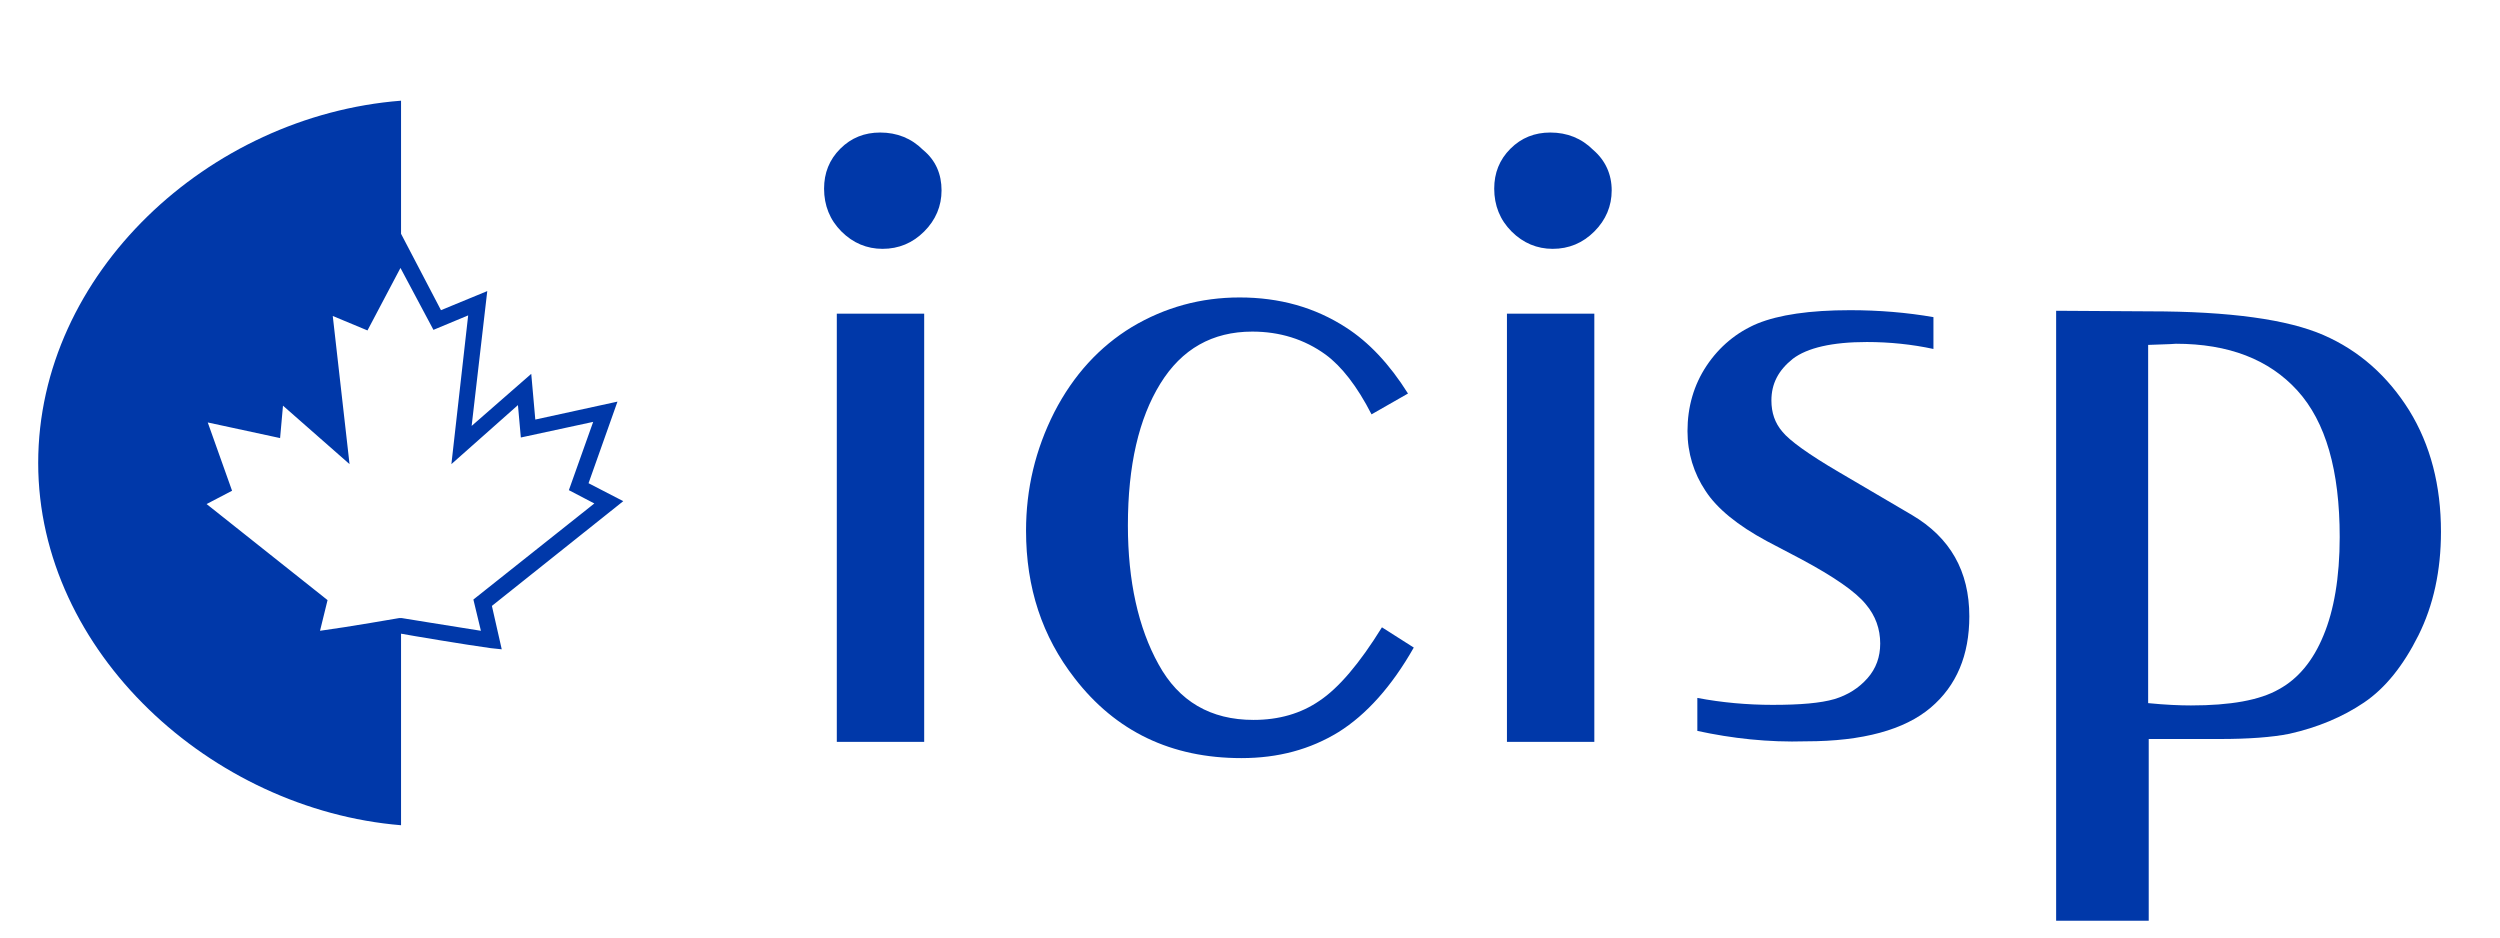
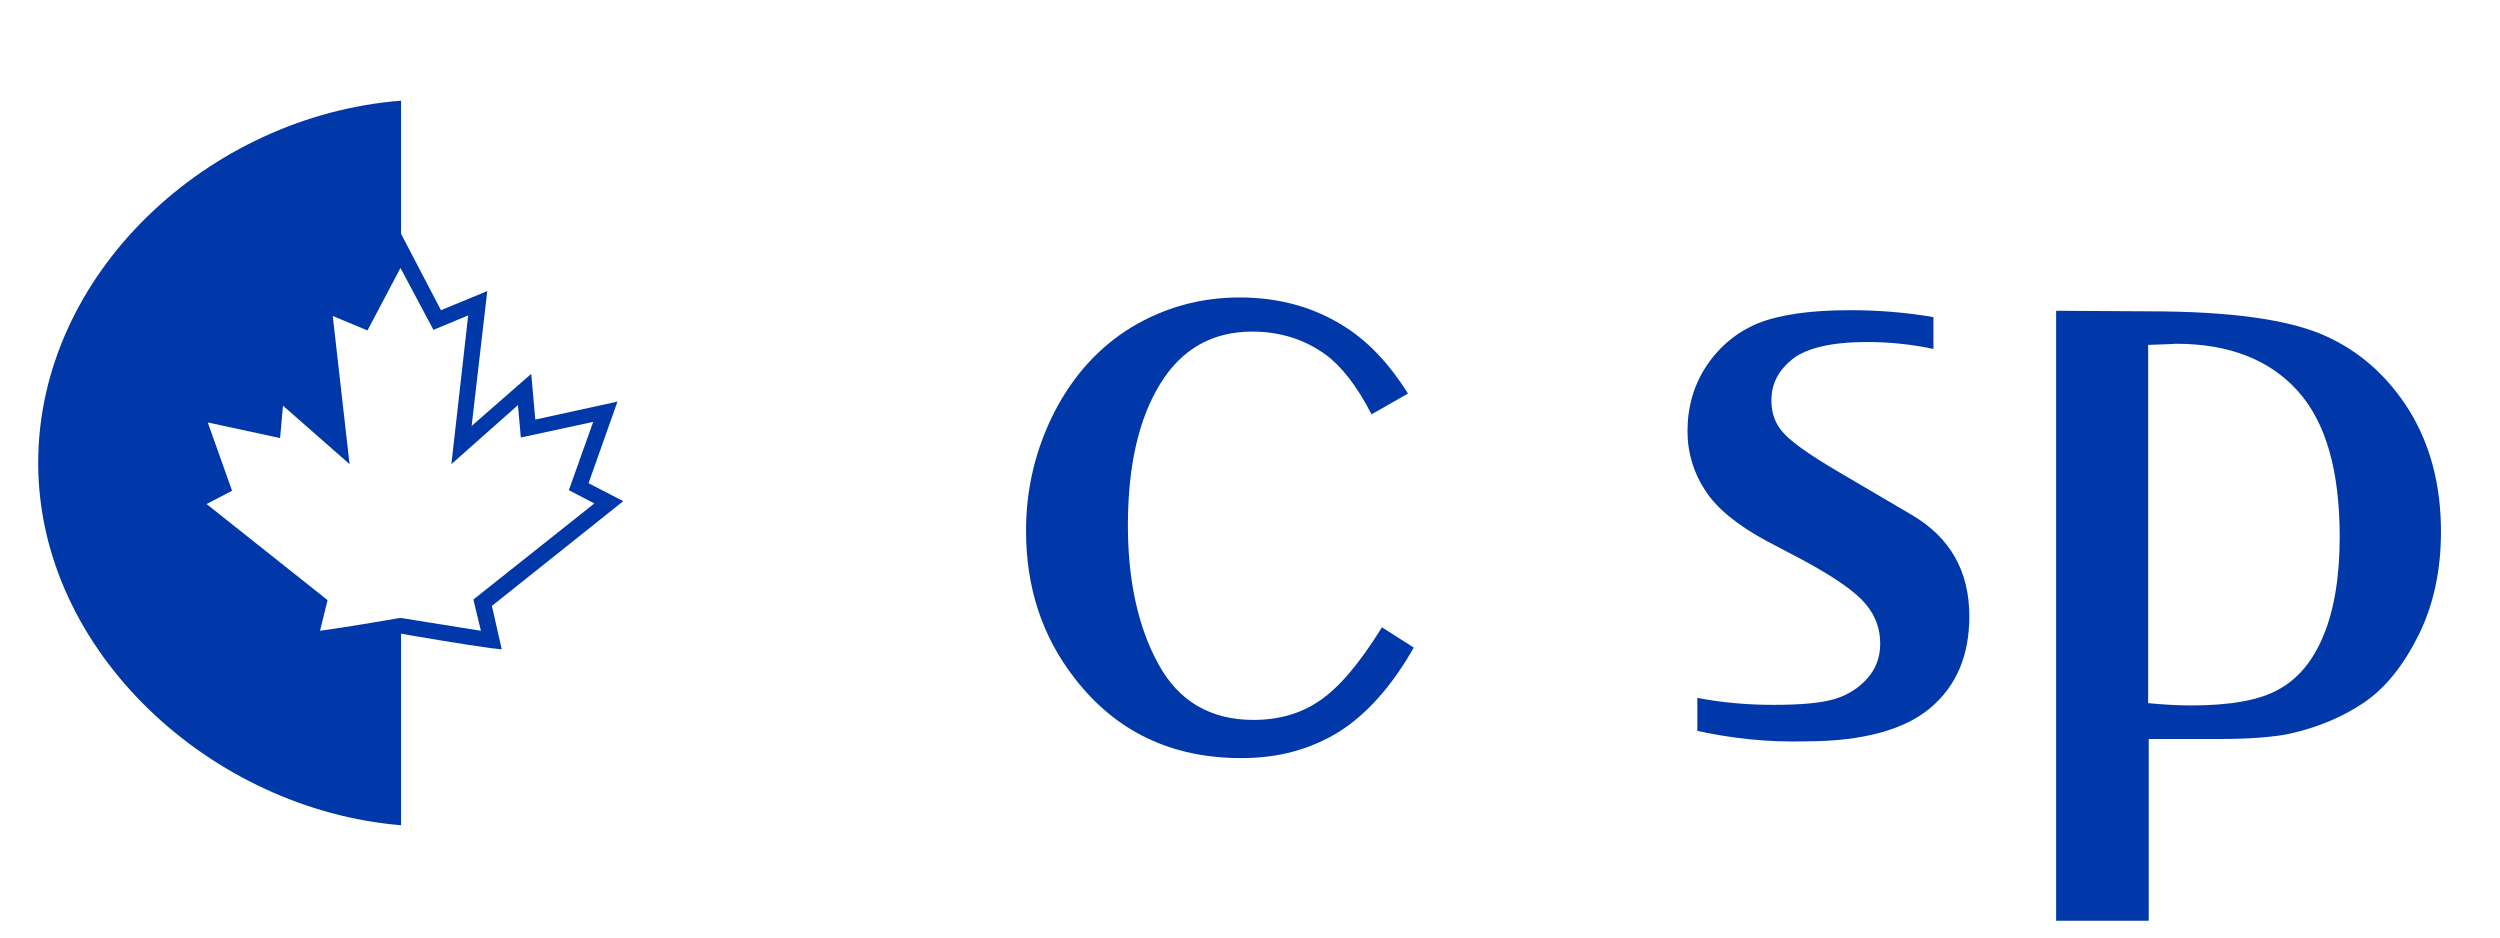
<svg xmlns="http://www.w3.org/2000/svg" version="1.1" x="0px" y="0px" viewBox="0 0 432 162" style="enable-background:new 0 0 432 162;" xml:space="preserve">
  <style type="text/css">
	.st0{display:none;}
	.st1{display:inline;}
	.st2{fill:#0038A9;}
</style>
  <g id="EN" class="st0">
    <g class="st1">
-       <path class="st2" d="M185.1,111.9c-3.8,6.7-8.2,11.6-13.1,14.7c-4.9,3-10.4,4.5-16.8,4.5c-12.1,0-21.7-4.6-28.9-13.8    c-5.6-7.2-8.4-15.7-8.4-25.5c0-7.2,1.6-14,4.9-20.5c3.3-6.4,7.8-11.3,13.5-14.7c5.7-3.4,11.9-5.1,18.6-5.1c6.9,0,13,1.7,18.4,5.2    c3.9,2.5,7.5,6.3,10.7,11.4l-6.3,3.6c-2.5-4.9-5.2-8.3-7.9-10.3c-3.7-2.7-8-4-12.7-4c-6.9,0-12.2,3-15.9,9    c-3.7,6-5.6,14.1-5.6,24.5c0,9.6,1.8,17.7,5.3,24.1c3.6,6.4,9,9.6,16.4,9.6c4.4,0,8.2-1.1,11.5-3.3c3.3-2.2,6.9-6.4,10.8-12.7    L185.1,111.9z" />
-       <path class="st2" d="M219.3,32.8c0,2.7-1,5.1-3,7.1c-2,2-4.4,3-7.2,3c-2.7,0-5.1-1-7.1-3c-2-2-3-4.5-3-7.4c0-2.7,0.9-5,2.8-6.9    c1.9-1.9,4.2-2.8,6.9-2.8c2.9,0,5.4,1,7.4,3C218.3,27.7,219.3,30.1,219.3,32.8z M201.2,128.2v-74h15.1v74H201.2z" />
      <path class="st2" d="M239.9,159.1V53.7l16.2,0.1c13.8,0,23.8,1.4,30,4.1c6.2,2.7,11.1,7.1,14.8,13.1s5.5,13,5.5,21    c0,6.7-1.3,12.7-3.9,17.9c-2.6,5.2-5.7,9.1-9.4,11.6c-3.7,2.5-8,4.3-12.9,5.4c-3,0.6-7,0.9-12.1,0.9h-12.3v31.4H239.9z     M255.9,59.5v61.9c3,0.3,5.5,0.4,7.4,0.4c6.8,0,11.9-0.9,15.2-2.8c3.3-1.8,5.9-4.9,7.7-9.3c1.8-4.4,2.8-10,2.8-17    c0-11.5-2.4-19.9-7.3-25.3c-4.9-5.4-11.9-8.1-21-8.1C259.6,59.4,258,59.5,255.9,59.5z" />
      <path class="st2" d="M323.5,128.2V4.4h15.8v78.8h28V53.7h15.5v74.5h-15.5V89.9h-28v38.3H323.5z" />
-       <path class="st2" d="M424.7,32.8c0,2.7-1,5.1-3,7.1c-2,2-4.4,3-7.2,3c-2.7,0-5.1-1-7.1-3s-3-4.5-3-7.4c0-2.7,0.9-5,2.8-6.9    c1.9-1.9,4.2-2.8,6.9-2.8c2.9,0,5.4,1,7.4,3C423.7,27.7,424.7,30.1,424.7,32.8z M406.6,128.2v-74h15.1v74H406.6z" />
      <path class="st2" d="M107.7,86.6l-6-3.1l5-14.1l-14.2,3.1l-0.7-7.9l-10.3,9l2.7-23.3l-8,3.3l-6.9-13.2v-23    C36,20,6.6,47.3,6.6,79.9c0,32.7,30,59.9,62.7,62.6v-33.1c1.6,0.3,11.1,1.9,15.5,2.5l1.9,0.2l-1.7-7.5L107.7,86.6z M83.1,109    c-5.2-0.8-13.6-2.2-13.7-2.2l-0.2,0l-0.2,0c-0.1,0-8.5,1.5-13.7,2.2l1.3-5.3L35.7,87l4.4-2.3L35.9,73l12.5,2.7l0.5-5.6l11.5,10.1    l-2.9-25.6l6,2.5l5.7-10.8L74.9,57l6-2.5L78,80.1L89.5,70l0.5,5.6l12.5-2.7l-4.2,11.8l4.4,2.3l-20.9,16.6L83.1,109z" />
    </g>
  </g>
  <g id="FR">
    <g>
      <path class="st2" d="M107.7,86.6l-6-3.1l5-14.1l-14.2,3.1l-0.7-7.9l-10.3,9l2.7-23.3l-8,3.3l-6.9-13.2v-23C36,20,6.6,47.3,6.6,80    c0,32.7,30,59.9,62.7,62.6v-33.1c1.6,0.3,11.1,1.9,15.5,2.5l1.9,0.2l-1.7-7.5L107.7,86.6z M83.1,109c-5.2-0.8-13.6-2.2-13.7-2.2    l-0.2,0l-0.2,0c-0.1,0-8.5,1.5-13.7,2.2l1.3-5.3L35.7,87.1l4.4-2.3L35.9,73l12.5,2.7l0.5-5.6l11.5,10.1l-2.9-25.6l6,2.5l5.7-10.8    L74.9,57l6-2.5L78,80.2L89.5,70l0.5,5.6l12.5-2.7l-4.2,11.8l4.4,2.3l-20.9,16.6L83.1,109z" />
-       <path class="st2" d="M162.7,32.9c0,2.7-1,5.1-3,7.1c-2,2-4.4,3-7.2,3c-2.7,0-5.1-1-7.1-3c-2-2-3-4.5-3-7.4c0-2.7,0.9-5,2.8-6.9    c1.9-1.9,4.2-2.8,6.9-2.8c2.9,0,5.4,1,7.4,3C161.7,27.7,162.7,30.1,162.7,32.9z M144.6,128.2v-74h15.1v74H144.6z" />
      <path class="st2" d="M244.3,111.9c-3.8,6.7-8.2,11.6-13,14.6c-4.9,3-10.4,4.5-16.8,4.5c-12.1,0-21.7-4.6-28.8-13.8    c-5.6-7.2-8.4-15.6-8.4-25.5c0-7.2,1.6-14,4.9-20.5c3.3-6.4,7.8-11.3,13.4-14.7c5.7-3.4,11.9-5.1,18.6-5.1c6.9,0,13,1.7,18.4,5.2    c3.9,2.5,7.5,6.3,10.7,11.4l-6.3,3.6c-2.5-4.9-5.2-8.3-7.9-10.3c-3.7-2.7-8-4-12.7-4c-6.9,0-12.2,3-15.9,9    c-3.7,6-5.6,14.1-5.6,24.5c0,9.6,1.8,17.7,5.3,24c3.5,6.4,9,9.6,16.4,9.6c4.4,0,8.2-1.1,11.4-3.3c3.3-2.2,6.9-6.4,10.8-12.7    L244.3,111.9z" />
-       <path class="st2" d="M278.5,32.9c0,2.7-1,5.1-3,7.1c-2,2-4.4,3-7.2,3c-2.7,0-5.1-1-7.1-3c-2-2-3-4.5-3-7.4c0-2.7,0.9-5,2.8-6.9    c1.9-1.9,4.2-2.8,6.9-2.8c2.9,0,5.4,1,7.4,3C277.4,27.7,278.5,30.1,278.5,32.9z M260.4,128.2v-74h15.1v74H260.4z" />
      <path class="st2" d="M293.3,126.3v-5.7c4.2,0.8,8.6,1.2,13,1.2c4.8,0,8.3-0.3,10.7-1c2.3-0.7,4.2-1.9,5.7-3.6    c1.5-1.7,2.2-3.7,2.2-6c0-2.5-0.8-4.8-2.5-6.8c-1.7-2.1-5.4-4.7-11.2-7.8l-5.9-3.1c-5-2.7-8.6-5.6-10.6-8.7c-2-3-3.1-6.5-3.1-10.3    c0-4.2,1.1-8,3.3-11.3c2.2-3.3,5.2-5.8,8.8-7.3c3.7-1.5,9-2.3,16-2.3c5,0,9.8,0.4,14.4,1.2v5.5c-3.7-0.8-7.6-1.2-11.5-1.2    c-6,0-10.3,1-12.8,2.9c-2.5,2-3.7,4.3-3.7,7.2c0,2.1,0.6,3.9,1.9,5.4c1.2,1.5,4.5,3.9,9.8,7l12.6,7.4c6.6,3.9,9.9,9.7,9.9,17.5    c0,6.7-2.2,12-6.7,15.8c-4.5,3.8-11.7,5.8-21.5,5.8C305.5,128.3,299.3,127.6,293.3,126.3z" />
      <path class="st2" d="M355.3,159.1V53.7l16.2,0.1c13.8,0,23.8,1.4,30,4.1c6.2,2.7,11.1,7.1,14.8,13c3.7,6,5.5,13,5.5,21    c0,6.7-1.3,12.7-3.9,17.9c-2.6,5.2-5.7,9.1-9.4,11.6c-3.7,2.5-8,4.3-12.9,5.4c-3,0.6-7,0.9-12.1,0.9h-12.2v31.4H355.3z     M371.2,59.6v61.9c3,0.3,5.5,0.4,7.4,0.4c6.8,0,11.9-0.9,15.2-2.8c3.3-1.8,5.9-4.9,7.7-9.3c1.8-4.3,2.8-10,2.8-17    c0-11.5-2.4-19.9-7.3-25.3c-4.9-5.4-11.9-8.1-21-8.1C374.9,59.5,373.3,59.5,371.2,59.6z" />
    </g>
  </g>
</svg>